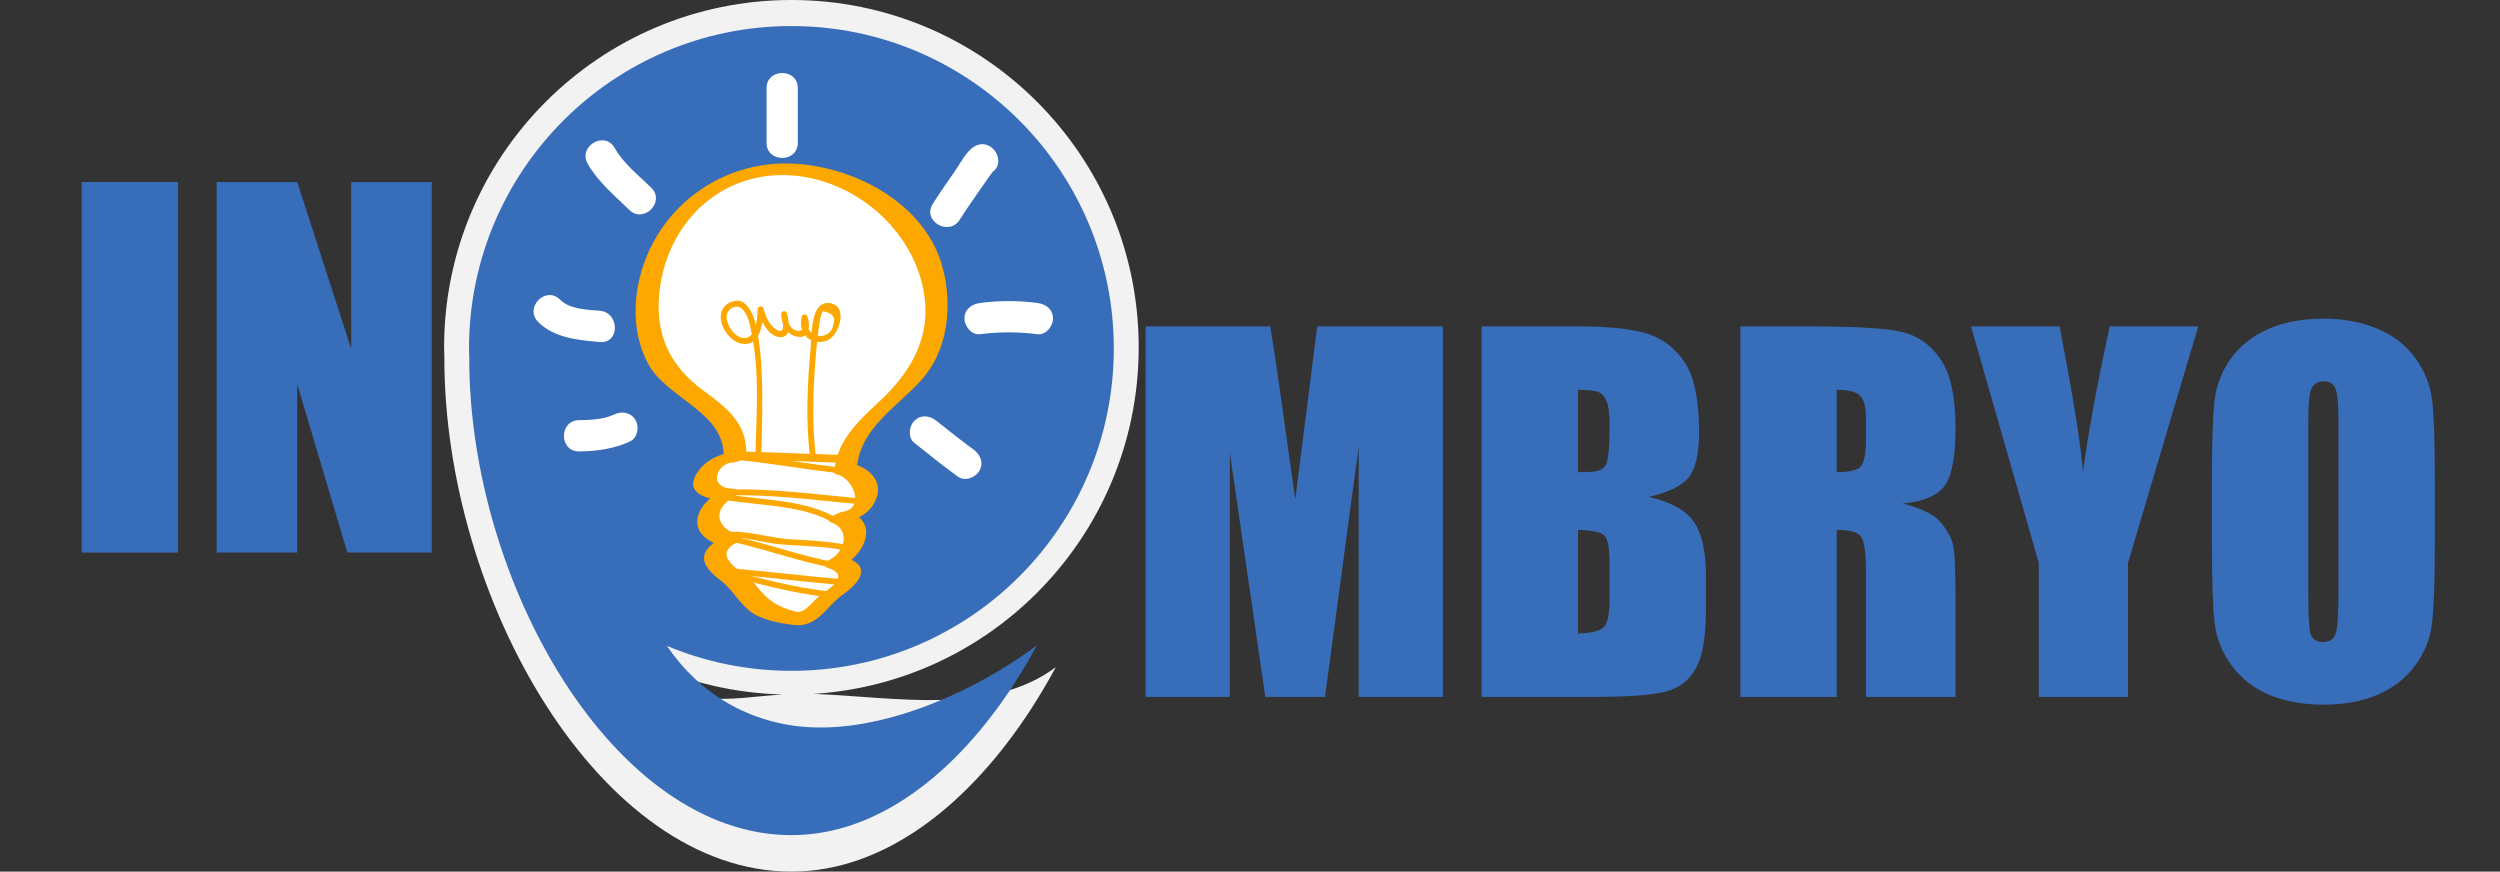
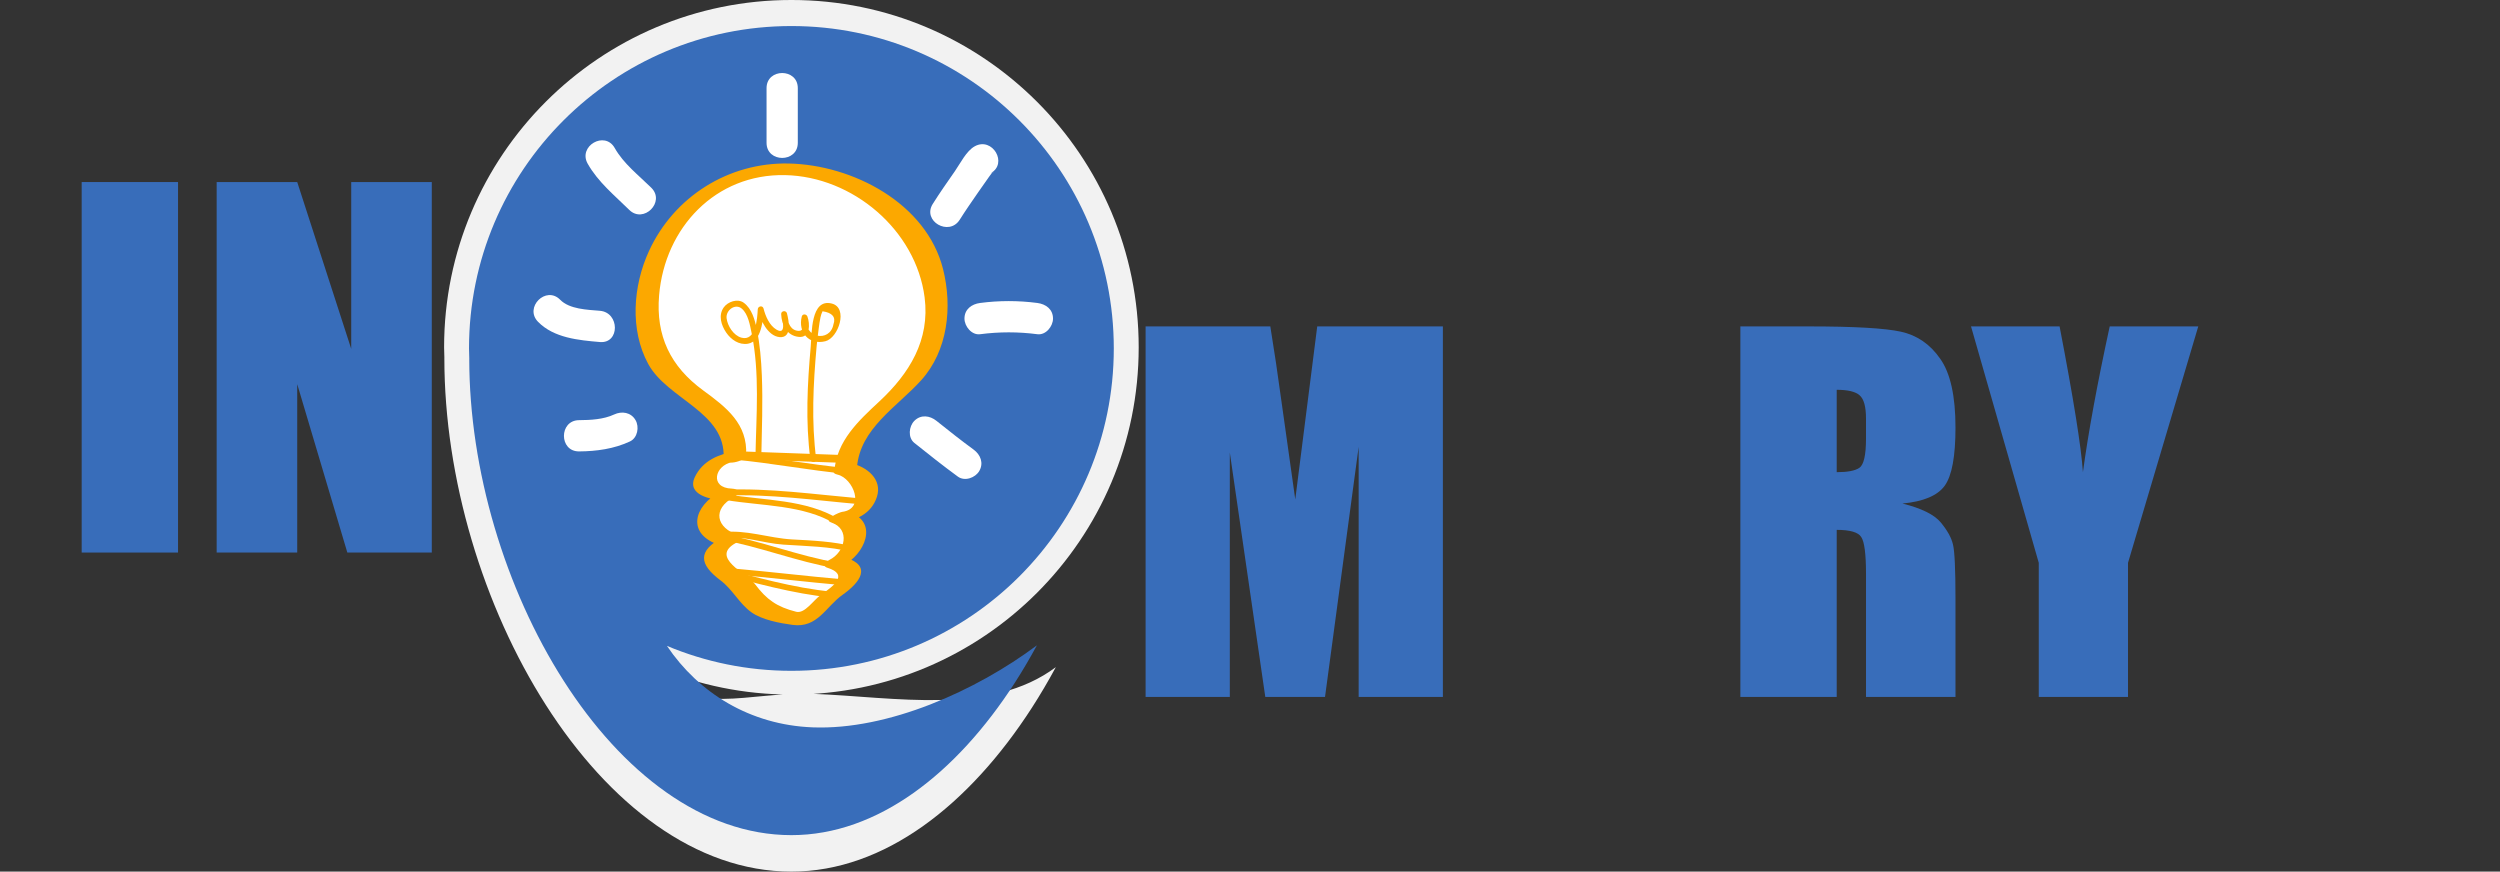
<svg xmlns="http://www.w3.org/2000/svg" xmlns:ns1="http://www.inkscape.org/namespaces/inkscape" xmlns:ns2="http://sodipodi.sourceforge.net/DTD/sodipodi-0.dtd" id="svg2" version="1.1" ns1:version="0.91 r13725" xml:space="preserve" width="600" height="209.185" viewBox="0 0 600 209.185" ns2:docname="Logo centro pagina.svg">
  <rect x="0" y="0" width="600" height="209.185" fill="#333333" stroke="none" />
  <defs id="defs6">
    <clipPath clipPathUnits="userSpaceOnUse" id="clipPath16">
      <path d="m 0,167.348 526.5,0 L 526.5,0 0,0 0,167.348 Z" id="path18" ns1:connector-curvature="0" />
    </clipPath>
    <clipPath clipPathUnits="userSpaceOnUse" id="clipPath34">
      <path d="m 0,167.348 526.5,0 L 526.5,0 0,0 0,167.348 Z" id="path36" ns1:connector-curvature="0" />
    </clipPath>
  </defs>
  <ns2:namedview pagecolor="#ffffff" bordercolor="#666666" borderopacity="1" objecttolerance="10" gridtolerance="10" guidetolerance="10" ns1:pageopacity="0" ns1:pageshadow="2" ns1:window-width="1366" ns1:window-height="706" id="namedview4" showgrid="false" ns1:zoom="1.1031339" ns1:cx="236.70353" ns1:cy="79.115661" ns1:window-x="-8" ns1:window-y="-8" ns1:window-maximized="1" ns1:current-layer="text24" />
  <g id="g10" ns1:groupmode="layer" ns1:label="Logo centro pagina" transform="matrix(1.25,0,0,-1.25,0,209.185)">
    <g id="g12" transform="translate(-54.4,0)">
      <g id="g14" clip-path="url(#clipPath16)">
        <g id="g20" transform="translate(210.619,34.124)">
          <path d="m 0,0 c -12.94,0.497 -23.435,-4.735 -30.012,5.019 7.922,-3.316 16.617,-5.155 25.742,-5.155 36.826,0 66.68,29.851 66.68,66.68 0,36.823 -29.854,66.68 -66.68,66.68 -36.826,0 -66.681,-29.857 -66.681,-66.68 0,-0.702 0.033,-1.398 0.055,-2.096 l -0.007,0.013 c 0,-46.212 29.807,-98.585 66.633,-98.585 17.916,0 34.182,12.889 46.164,31.446 1.616,2.509 3.152,5.117 4.608,7.811 C 33.953,-4.252 15.606,-0.597 0,0" style="fill:#f2f2f2;fill-opacity:1;fill-rule:nonzero;stroke:none" id="path22" ns1:connector-curvature="0" />
        </g>
      </g>
    </g>
    <g transform="scale(1,-1)" style="font-variant:normal;font-weight:normal;font-stretch:normal;font-size:89.988px;font-family:Impact;-inkscape-font-specification:Impact;writing-mode:lr-tb;fill:#386dba;fill-opacity:1;fill-rule:nonzero;stroke:none" id="text24">
      <path d="m 277.033,-104.678 0,71.138 -16.17,0 0,-48.026 -6.459,48.026 -11.468,0 -6.811,-46.927 0,46.927 -16.17,0 0,-71.138 23.947,0 q 1.055,6.415 2.241,15.115 l 2.548,18.103 4.218,-33.218 24.123,0 z" style="" id="path4187" />
-       <path d="m 284.477,-104.678 18.455,0 q 8.744,0 13.226,1.362 4.526,1.362 7.294,5.536 2.768,4.13 2.768,13.358 0,6.239 -1.977,8.7 -1.933,2.461 -7.689,3.779 6.415,1.45 8.7,4.833 2.285,3.339 2.285,10.282 l 0,6.591 q 0,7.206 -1.67,10.677 -1.626,3.471 -5.229,4.745 -3.603,1.274 -14.764,1.274 l -21.398,0 0,-71.138 z m 18.498,12.171 0,15.818 q 1.186,-0.044 1.845,-0.044 2.724,0 3.471,-1.318 0.747,-1.362 0.747,-7.689 0,-3.339 -0.615,-4.658 -0.615,-1.362 -1.626,-1.714 -0.967,-0.352 -3.823,-0.395 z m 0,26.891 0,19.905 q 3.911,-0.132 4.965,-1.23 1.098,-1.098 1.098,-5.405 l 0,-6.635 q 0,-4.57 -0.967,-5.536 -0.967,-0.967 -5.097,-1.098 z" style="" id="path4189" />
      <path d="m 334.15,-104.678 13.094,0 q 13.094,0 17.708,1.011 4.658,1.011 7.558,5.185 2.944,4.13 2.944,13.226 0,8.305 -2.065,11.161 -2.065,2.856 -8.129,3.427 5.492,1.362 7.382,3.647 1.889,2.285 2.329,4.218 0.483,1.889 0.483,10.502 l 0,18.762 -17.18,0 0,-23.639 q 0,-5.712 -0.923,-7.074 -0.879,-1.362 -4.702,-1.362 l 0,32.076 -18.498,0 0,-71.138 z m 18.498,12.171 0,15.818 q 3.12,0 4.35,-0.835 1.274,-0.879 1.274,-5.58 l 0,-3.911 q 0,-3.383 -1.23,-4.438 -1.186,-1.055 -4.394,-1.055 z" style="" id="path4191" />
      <path d="m 422.067,-104.678 -13.489,45.389 0,25.748 -17.136,0 0,-25.748 -13.006,-45.389 17.005,0 q 3.998,20.783 4.482,27.989 1.538,-11.38 5.141,-27.989 l 17.005,0 z" style="" id="path4193" />
-       <path d="m 467.487,-63.024 q 0,10.721 -0.527,15.203 -0.483,4.438 -3.164,8.129 -2.636,3.691 -7.162,5.668 -4.526,1.977 -10.545,1.977 -5.712,0 -10.282,-1.845 -4.526,-1.889 -7.294,-5.624 -2.768,-3.735 -3.295,-8.129 -0.527,-4.394 -0.527,-15.379 l 0,-12.171 q 0,-10.721 0.483,-15.159 0.527,-4.482 3.164,-8.173 2.68,-3.691 7.206,-5.668 4.526,-1.977 10.545,-1.977 5.712,0 10.238,1.889 4.57,1.845 7.338,5.58 2.768,3.735 3.295,8.129 0.527,4.394 0.527,15.379 l 0,12.171 z m -18.498,-23.376 q 0,-4.965 -0.571,-6.327 -0.527,-1.406 -2.241,-1.406 -1.45,0 -2.241,1.142 -0.747,1.098 -0.747,6.591 l 0,33.218 q 0,6.195 0.483,7.645 0.527,1.45 2.373,1.45 1.889,0 2.417,-1.67 0.527,-1.67 0.527,-7.953 l 0,-32.691 z" style="" id="path4195" />
      <path d="m 34.181,-132.395 0,71.138 -18.498,0 0,-71.138 18.498,0 z" style="" id="path4197" />
      <path d="m 82.903,-132.395 0,71.138 -16.214,0 -9.623,-32.339 0,32.339 -15.467,0 0,-71.138 15.467,0 10.37,32.032 0,-32.032 15.467,0 z" style="" id="path4199" />
    </g>
    <g id="g30" transform="translate(-54.4,0)">
      <g id="g32" clip-path="url(#clipPath34)">
        <g id="g38" transform="translate(210.438,27.695)">
          <path d="m 0,0 c -12.012,0.461 -21.879,6.586 -27.984,15.641 7.353,-3.078 15.425,-4.786 23.896,-4.786 34.186,0 61.899,27.711 61.899,61.899 0,34.184 -27.713,61.898 -61.899,61.898 -34.185,0 -61.9,-27.714 -61.9,-61.898 0,-0.652 0.031,-1.297 0.05,-1.945 l -0.005,0.011 c 0,-42.898 27.67,-91.515 61.855,-91.515 16.631,0 31.731,11.965 42.854,29.191 1.5,2.328 2.925,4.75 4.277,7.25 C 31.395,7.035 14.488,-0.555 0,0" style="fill:#386dba;fill-opacity:1;fill-rule:nonzero;stroke:none" id="path40" ns1:connector-curvature="0" />
        </g>
        <g id="g42" transform="translate(195.315,79.671)">
          <path d="m 0,0 c 0.809,6.151 -4.845,9.461 -9.096,12.651 -7.45,5.443 -9.072,12.932 -6.853,22.355 5.993,23.801 34.185,26.196 49.121,9.087 6.184,-7.03 7.469,-18.448 2.516,-26.789 C 32.024,10.832 21.44,6.083 21.282,-2.386" style="fill:#ffffff;fill-opacity:1;fill-rule:nonzero;stroke:none" id="path44" ns1:connector-curvature="0" />
        </g>
        <g id="g46" transform="translate(194.778,79.999)">
          <path d="m 0,0 c -5.99,-0.619 -7.736,-7.82 -0.929,-7.554 -5.292,-2.374 -5.162,-7.474 0.379,-8.797 -6.182,-2.863 -1.322,-5.54 1.06,-7.44 3.713,-2.862 2.656,-5.316 7.915,-6.613 1.381,-0.402 4.115,-1.483 5.566,-1.041 2.598,0.625 1.267,1.587 3.094,3.127 1.828,1.541 10.119,5.921 2.918,7.666 3.793,1.373 5.419,7.17 0.695,8.139 6.528,0.29 5.587,9.135 -0.002,9.896" style="fill:#ffffff;fill-opacity:1;fill-rule:nonzero;stroke:none" id="path48" ns1:connector-curvature="0" />
        </g>
        <g id="g50" transform="translate(195.651,80.73)">
          <path d="m 0,0 c -3.264,-0.58 -6.337,-1.819 -7.836,-4.969 -1.638,-3.441 3.112,-4.364 5.33,-4.431 -0.145,0.539 -0.289,1.078 -0.434,1.618 -5.202,-2.781 -6.582,-8.209 -0.057,-10.289 0.146,0.497 0.291,0.994 0.437,1.49 -4.757,-2.594 -4.509,-5.109 -0.357,-8.229 2.347,-1.763 3.58,-4.436 5.924,-6.122 2.033,-1.462 5.459,-2.099 7.925,-2.431 4.808,-0.649 6.347,3.495 9.596,5.784 3.355,2.365 5.724,5.556 0.527,7.157 l -0.436,-1.491 c 4.092,1.999 6.925,8.278 1.225,10.169 -0.695,-0.678 -1.39,-1.356 -2.086,-2.034 3.246,0.407 6.3,1.693 7.362,5.018 1.078,3.376 -1.973,5.736 -4.814,6.39 -0.906,-0.716 -1.812,-1.433 -2.719,-2.149 0.059,-0.004 0.117,-0.008 0.175,-0.013 0.795,-0.063 3.43,0.197 3.522,1.386 0.581,7.487 7.677,11.619 12.303,16.723 5.187,5.722 6.04,14.136 4.234,21.351 -3.186,12.723 -17.429,20.047 -29.645,20.296 -11.572,0.235 -22.05,-6.38 -26.836,-16.83 -3.055,-6.67 -3.694,-15.076 -0.146,-21.633 3.698,-6.835 14.974,-9.244 14.484,-18.146 -0.087,-1.576 4.255,-0.643 4.325,0.625 0.329,5.973 -3.77,9.16 -8.228,12.409 -6.302,4.594 -9.137,10.48 -8.478,18.278 1.102,13.027 10.878,23.34 24.181,23.069 13.029,-0.266 25.134,-10.587 26.795,-23.462 1.062,-8.233 -2.951,-14.659 -8.7,-20 -3.99,-3.707 -8.168,-7.561 -8.614,-13.305 1.174,0.462 2.348,0.925 3.522,1.387 -0.059,0.005 -0.116,0.009 -0.175,0.014 -1.03,0.081 -5.227,-1.57 -2.719,-2.149 2.957,-0.681 5.401,-6.571 0.843,-7.142 -0.468,-0.059 -3.791,-1.469 -2.086,-2.034 3.734,-1.239 2.678,-5.708 -0.352,-7.187 -0.479,-0.233 -1.422,-1.187 -0.437,-1.491 4.372,-1.348 1.065,-3.632 -1.184,-5.217 -1.503,-1.059 -3.099,-3.669 -4.755,-3.25 -3.687,0.933 -5.666,2.315 -7.884,5.276 -1.6,2.135 -8.812,5.147 -3.665,7.954 0.461,0.251 1.433,1.172 0.436,1.49 -4.236,1.35 -5.113,5.011 -0.815,7.307 1.287,0.688 0.897,1.578 -0.434,1.618 -4.323,0.132 -3.269,4.484 0.075,5.078 C 1.266,-1.772 3.018,0.536 0,0" style="fill:#fca800;fill-opacity:1;fill-rule:nonzero;stroke:none" id="path52" ns1:connector-curvature="0" />
        </g>
        <g id="g54" transform="translate(195.315,79.107)">
          <path d="m 0,0 c 7.261,-0.656 14.427,-2.085 21.688,-2.744 0.723,-0.066 0.717,1.061 0,1.127 C 14.427,-0.959 7.261,0.471 0,1.127 -0.724,1.192 -0.718,0.065 0,0" style="fill:#fca800;fill-opacity:1;fill-rule:nonzero;stroke:none" id="path56" ns1:connector-curvature="0" />
        </g>
        <g id="g58" transform="translate(215.352,67.726)">
          <path d="M 0,0 C -6.22,3.764 -14.261,3.523 -21.225,4.688 -21.935,4.807 -22.24,3.721 -21.524,3.602 -14.66,2.454 -6.692,2.732 -0.568,-0.973 0.055,-1.35 0.621,-0.375 0,0" style="fill:#fca800;fill-opacity:1;fill-rule:nonzero;stroke:none" id="path60" ns1:connector-curvature="0" />
        </g>
        <g id="g62" transform="translate(215.338,59.291)">
          <path d="M 0,0 C -7.711,1.293 -14.997,4.303 -22.701,5.615 -23.412,5.736 -23.716,4.65 -23.001,4.529 -15.296,3.217 -8.01,0.206 -0.299,-1.086 0.411,-1.205 0.716,-0.119 0,0" style="fill:#fca800;fill-opacity:1;fill-rule:nonzero;stroke:none" id="path64" ns1:connector-curvature="0" />
        </g>
        <g id="g66" transform="translate(214.148,53.747)">
          <path d="m 0,0 c -7.505,0.709 -14.778,2.879 -22.063,4.705 -0.706,0.177 -1.004,-0.909 -0.3,-1.086 C -14.976,1.767 -7.609,-0.407 0,-1.127 0.724,-1.195 0.717,-0.067 0,0" style="fill:#fca800;fill-opacity:1;fill-rule:nonzero;stroke:none" id="path68" ns1:connector-curvature="0" />
        </g>
        <g id="g70" transform="translate(193.487,72.197)">
          <path d="m 0,0 c 8.665,0.346 17.259,-0.891 25.869,-1.646 0.724,-0.064 0.718,1.063 0,1.126 C 17.259,0.236 8.665,1.473 0,1.127 -0.724,1.098 -0.727,-0.029 0,0" style="fill:#fca800;fill-opacity:1;fill-rule:nonzero;stroke:none" id="path72" ns1:connector-curvature="0" />
        </g>
        <g id="g74" transform="translate(193.072,64.049)">
          <path d="m 0,0 c 4.006,0.52 7.782,-0.995 11.737,-1.269 4.401,-0.304 8.834,-0.316 13.134,-1.417 0.687,-0.175 0.978,0.883 0.291,1.059 C 21.32,-0.643 17.354,-0.484 13.411,-0.27 8.938,-0.026 4.493,1.682 0,1.098 -0.692,1.008 -0.701,-0.091 0,0" style="fill:#fca800;fill-opacity:1;fill-rule:nonzero;stroke:none" id="path76" ns1:connector-curvature="0" />
        </g>
        <g id="g78" transform="translate(195.303,57.058)">
          <path d="m 0,0 c 7.017,-0.612 14.009,-1.468 21.026,-2.079 0.724,-0.063 0.718,1.064 0,1.127 C 14.009,-0.341 7.017,0.515 0,1.127 -0.724,1.19 -0.718,0.063 0,0" style="fill:#fca800;fill-opacity:1;fill-rule:nonzero;stroke:none" id="path80" ns1:connector-curvature="0" />
        </g>
        <g id="g82" transform="translate(200.578,79.811)">
          <path d="m 0,0 c 0.098,5.152 0.305,10.288 0.096,15.442 -0.121,2.97 -0.363,5.957 -0.966,8.872 -0.373,1.807 -0.948,3.957 -2.514,5.101 -1.176,0.858 -3.065,0.194 -3.84,-0.905 -1.069,-1.517 -0.485,-3.415 0.478,-4.826 0.93,-1.365 2.478,-2.433 4.178,-2.138 2.642,0.459 2.901,4.64 3.008,6.611 -0.369,-0.05 -0.737,-0.099 -1.107,-0.15 0.478,-1.865 1.876,-4.98 4.159,-5.192 C 5.967,22.586 5.272,26 4.913,27.389 4.754,28 3.782,27.88 3.806,27.239 c 0.079,-2.105 1.086,-4.151 3.372,-4.385 2.263,-0.23 2.17,2.527 1.669,3.908 -0.18,0.497 -0.942,0.576 -1.086,0 -0.759,-3.011 1.385,-5.527 4.529,-4.744 2.506,0.624 4.457,6.405 1.247,7.235 C 9.444,30.311 9.7,23.458 9.482,21.006 8.837,13.745 8.46,6.621 9.41,-0.635 c 0.093,-0.71 1.221,-0.719 1.127,0 -0.95,7.256 -0.573,14.38 0.071,21.641 0.107,1.195 0.273,2.378 0.419,3.568 0.083,0.682 0.187,1.349 0.323,2.021 0.082,0.409 0.214,0.802 0.398,1.178 1.896,-0.285 2.593,-1.123 2.093,-2.513 -0.662,-3.61 -5.947,-2.58 -4.994,1.202 l -1.086,0 C 8.147,25.394 8.404,23.629 6.679,24.08 5.339,24.429 4.976,26.089 4.933,27.239 4.563,27.189 4.195,27.14 3.826,27.089 4.065,26.166 4.848,23.108 2.915,24.243 1.537,25.052 0.793,26.849 0.42,28.307 c -0.163,0.638 -1.073,0.469 -1.107,-0.15 -0.092,-1.715 -0.354,-6.218 -3.145,-5.45 -1.511,0.416 -2.681,2.271 -2.843,3.747 -0.168,1.526 1.684,2.907 2.941,1.809 1.211,-1.058 1.552,-3.158 1.859,-4.641 C -0.282,15.921 -0.978,7.802 -1.127,0 -1.141,-0.727 -0.014,-0.726 0,0" style="fill:#fca800;fill-opacity:1;fill-rule:nonzero;stroke:none" id="path84" ns1:connector-curvature="0" />
        </g>
        <g id="g86" transform="translate(201.578,150.427)">
          <path d="m 0,0 0,-10.5 c 0,-3.869 6,-3.869 6,0 L 6,0 C 6,3.869 0,3.869 0,0" style="fill:#ffffff;fill-opacity:1;fill-rule:nonzero;stroke:none" id="path88" ns1:connector-curvature="0" />
        </g>
        <g id="g90" transform="translate(167.238,135.913)">
          <path d="m 0,0 c 1.996,-3.526 5.128,-6.054 7.969,-8.857 2.756,-2.719 7,1.522 4.242,4.242 C 9.75,-2.186 6.908,-0.023 5.181,3.028 3.275,6.395 -1.909,3.372 0,0" style="fill:#ffffff;fill-opacity:1;fill-rule:nonzero;stroke:none" id="path92" ns1:connector-curvature="0" />
        </g>
        <g id="g94" transform="translate(157.707,105.556)">
          <path d="m 0,0 c 3.036,-3.094 7.783,-3.53 11.871,-3.879 3.857,-0.329 3.825,5.673 0,6 C 9.463,2.327 6.043,2.408 4.242,4.242 1.529,7.007 -2.711,2.762 0,0" style="fill:#ffffff;fill-opacity:1;fill-rule:nonzero;stroke:none" id="path96" ns1:connector-curvature="0" />
        </g>
        <g id="g98" transform="translate(165.578,80.677)">
          <path d="M 0,0 C 3.354,0.023 6.707,0.485 9.764,1.91 11.247,2.6 11.608,4.703 10.84,6.014 9.958,7.521 8.218,7.781 6.736,7.09 4.691,6.138 2.221,6.016 0,6 -3.868,5.973 -3.87,-0.027 0,0" style="fill:#ffffff;fill-opacity:1;fill-rule:nonzero;stroke:none" id="path100" ns1:connector-curvature="0" />
        </g>
        <g id="g102" transform="translate(229.957,82.306)">
          <path d="m 0,0 c 2.751,-2.201 5.513,-4.39 8.357,-6.47 1.323,-0.967 3.341,-0.225 4.105,1.076 0.89,1.521 0.24,3.142 -1.077,4.106 C 8.953,0.49 6.595,2.361 4.242,4.242 2.967,5.263 1.251,5.494 0,4.242 -1.061,3.183 -1.279,1.023 0,0" style="fill:#ffffff;fill-opacity:1;fill-rule:nonzero;stroke:none" id="path104" ns1:connector-curvature="0" />
        </g>
        <g id="g106" transform="translate(242.578,103.177)">
          <path d="m 0,0 c 3.662,0.481 7.338,0.481 11,0 1.626,-0.213 3,1.526 3,3 0,1.796 -1.379,2.787 -3,3 C 7.338,6.481 3.662,6.481 0,6 -1.621,5.787 -3,4.796 -3,3 -3,1.526 -1.626,-0.213 0,0" style="fill:#ffffff;fill-opacity:1;fill-rule:nonzero;stroke:none" id="path108" ns1:connector-curvature="0" />
        </g>
        <g id="g110" transform="translate(241.565,139.267)">
          <path d="m 0,0 c -1.631,-0.89 -2.797,-3.315 -3.825,-4.785 -1.449,-2.072 -2.902,-4.152 -4.252,-6.291 -2.071,-3.282 3.122,-6.29 5.181,-3.028 1.114,1.765 2.308,3.481 3.494,5.198 0.705,1.022 1.418,2.039 2.14,3.048 0.239,0.332 0.481,0.662 0.725,0.989 C 3.116,-5.333 4.188,-4.547 3.027,-5.181 6.424,-3.326 3.396,1.855 0,0" style="fill:#ffffff;fill-opacity:1;fill-rule:nonzero;stroke:none" id="path112" ns1:connector-curvature="0" />
        </g>
        <g id="g114" transform="translate(194.778,79.999)">
          <path d="M 0,0 22.967,-0.822" style="fill:none;stroke:#fca800;stroke-width:1.5;stroke-linecap:round;stroke-linejoin:miter;stroke-miterlimit:10;stroke-dasharray:none;stroke-opacity:1" id="path116" ns1:connector-curvature="0" />
        </g>
      </g>
    </g>
  </g>
</svg>